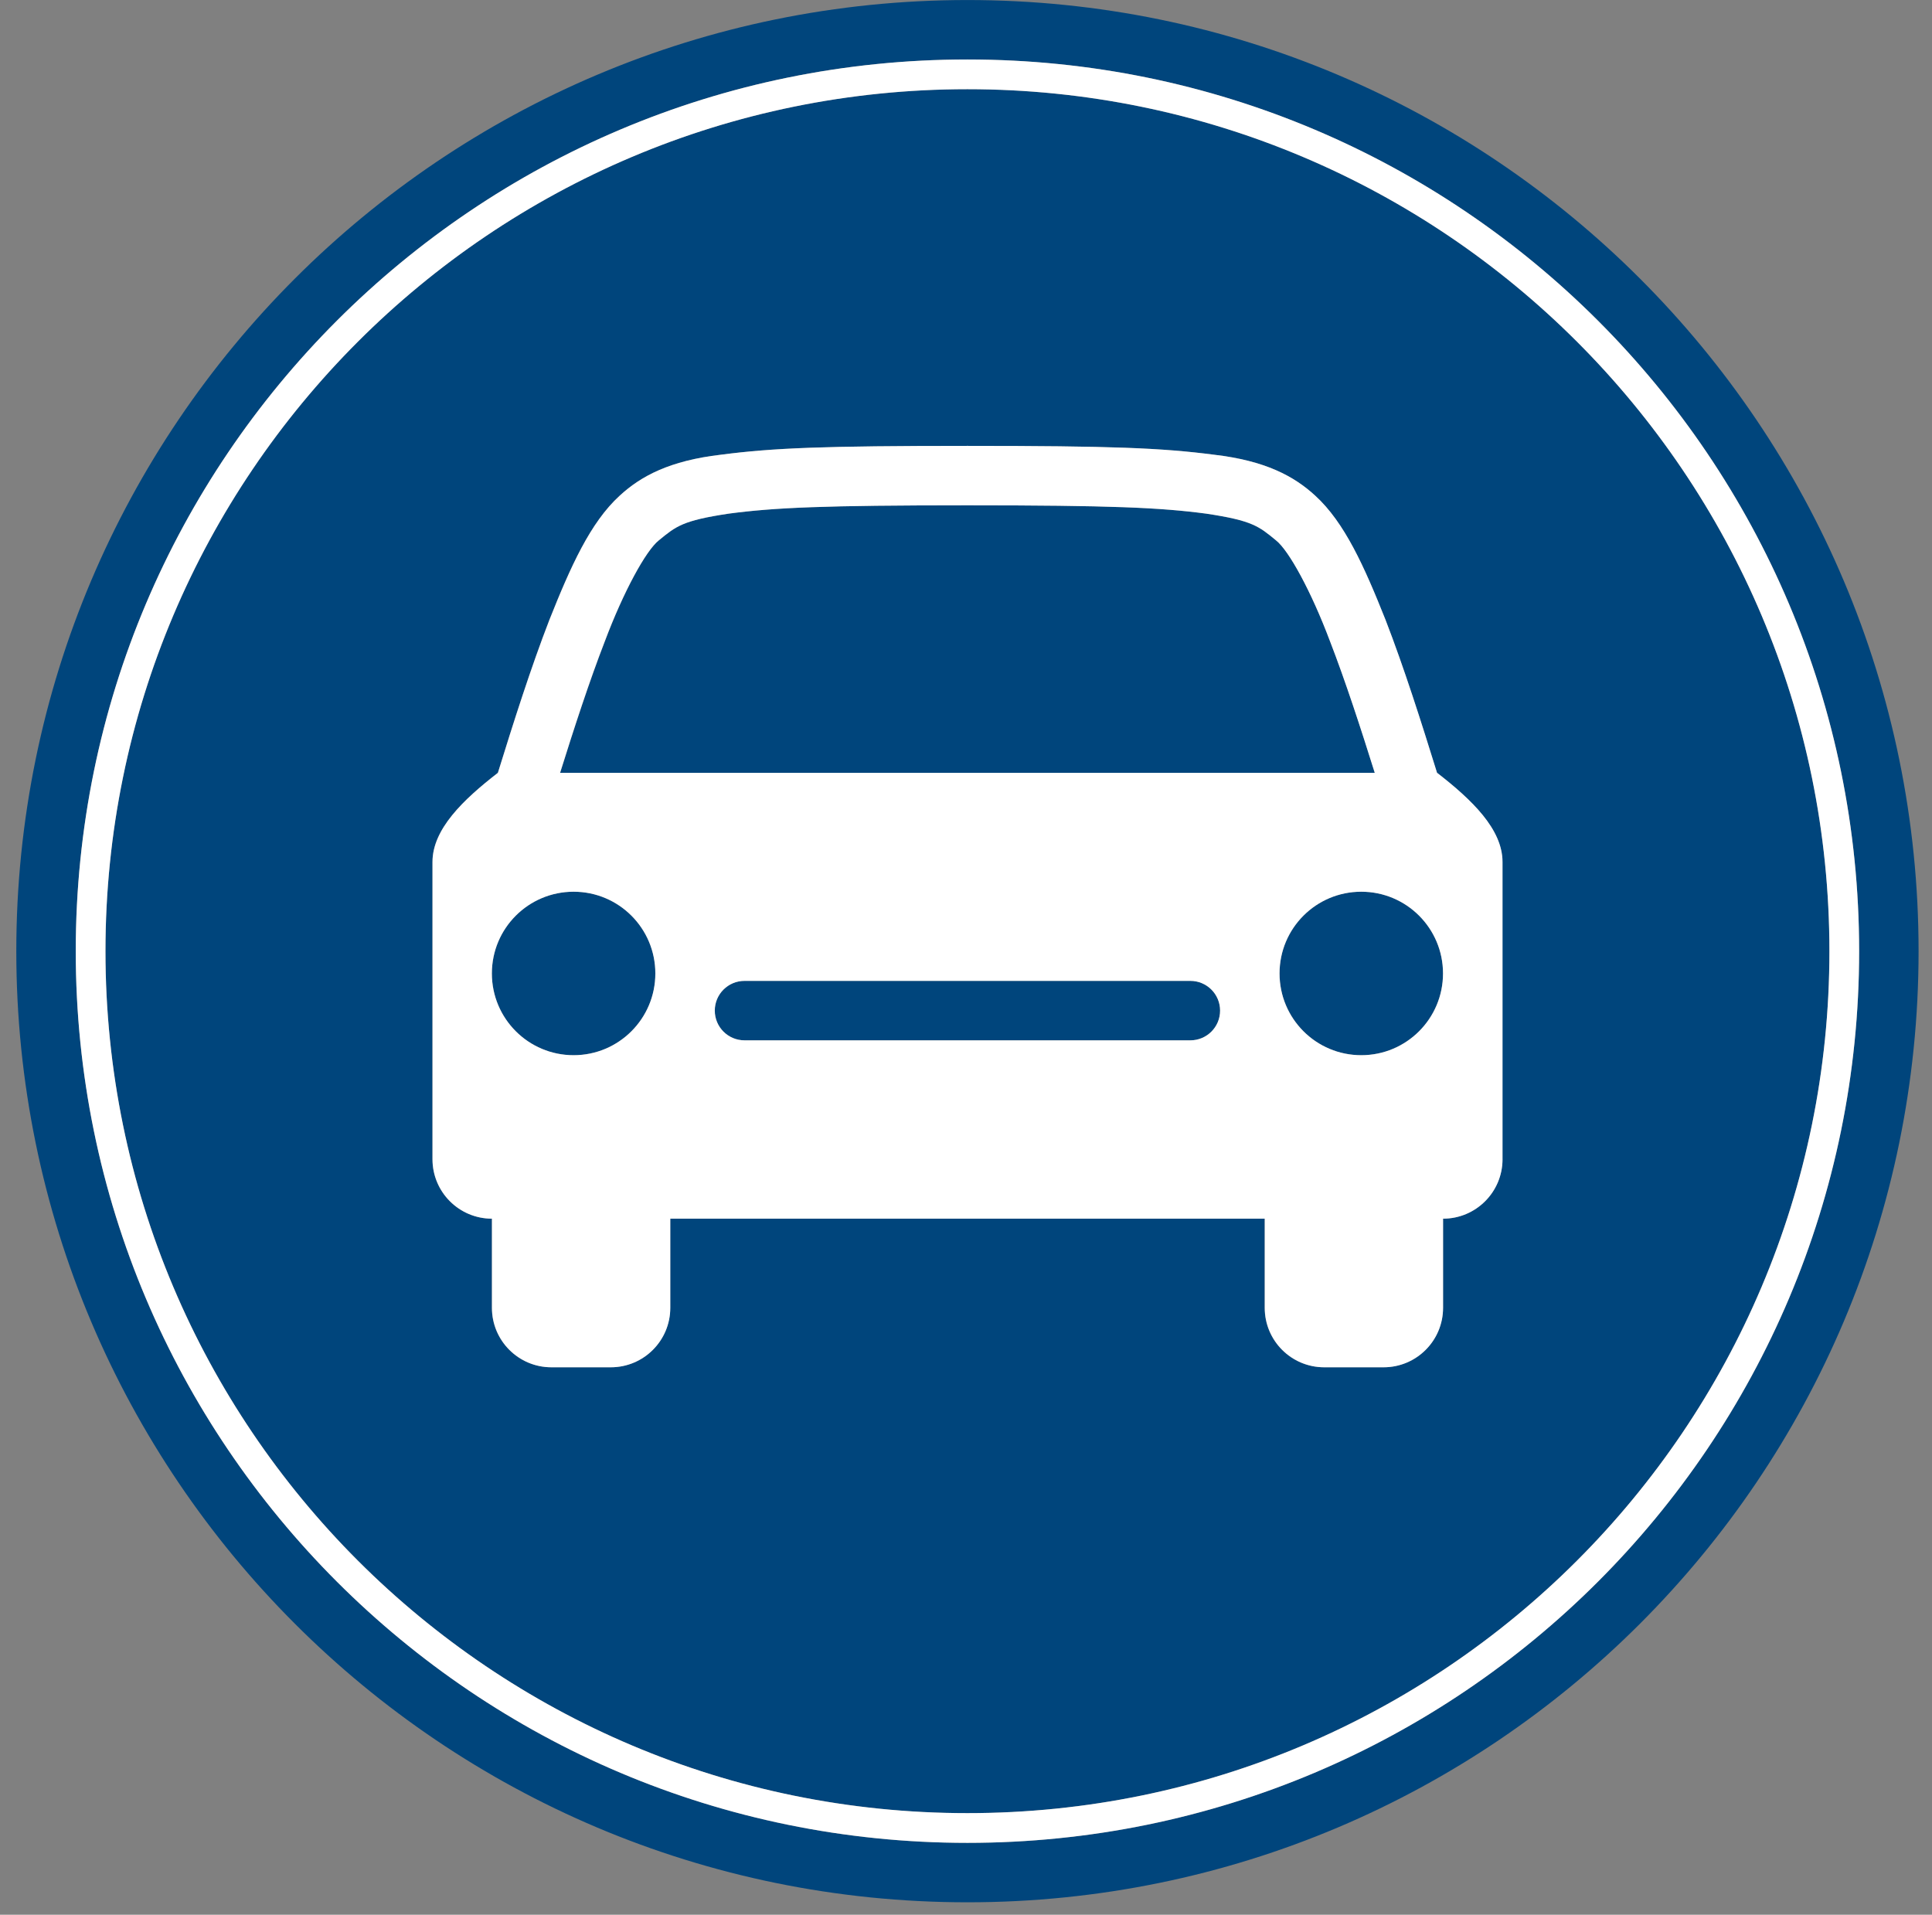
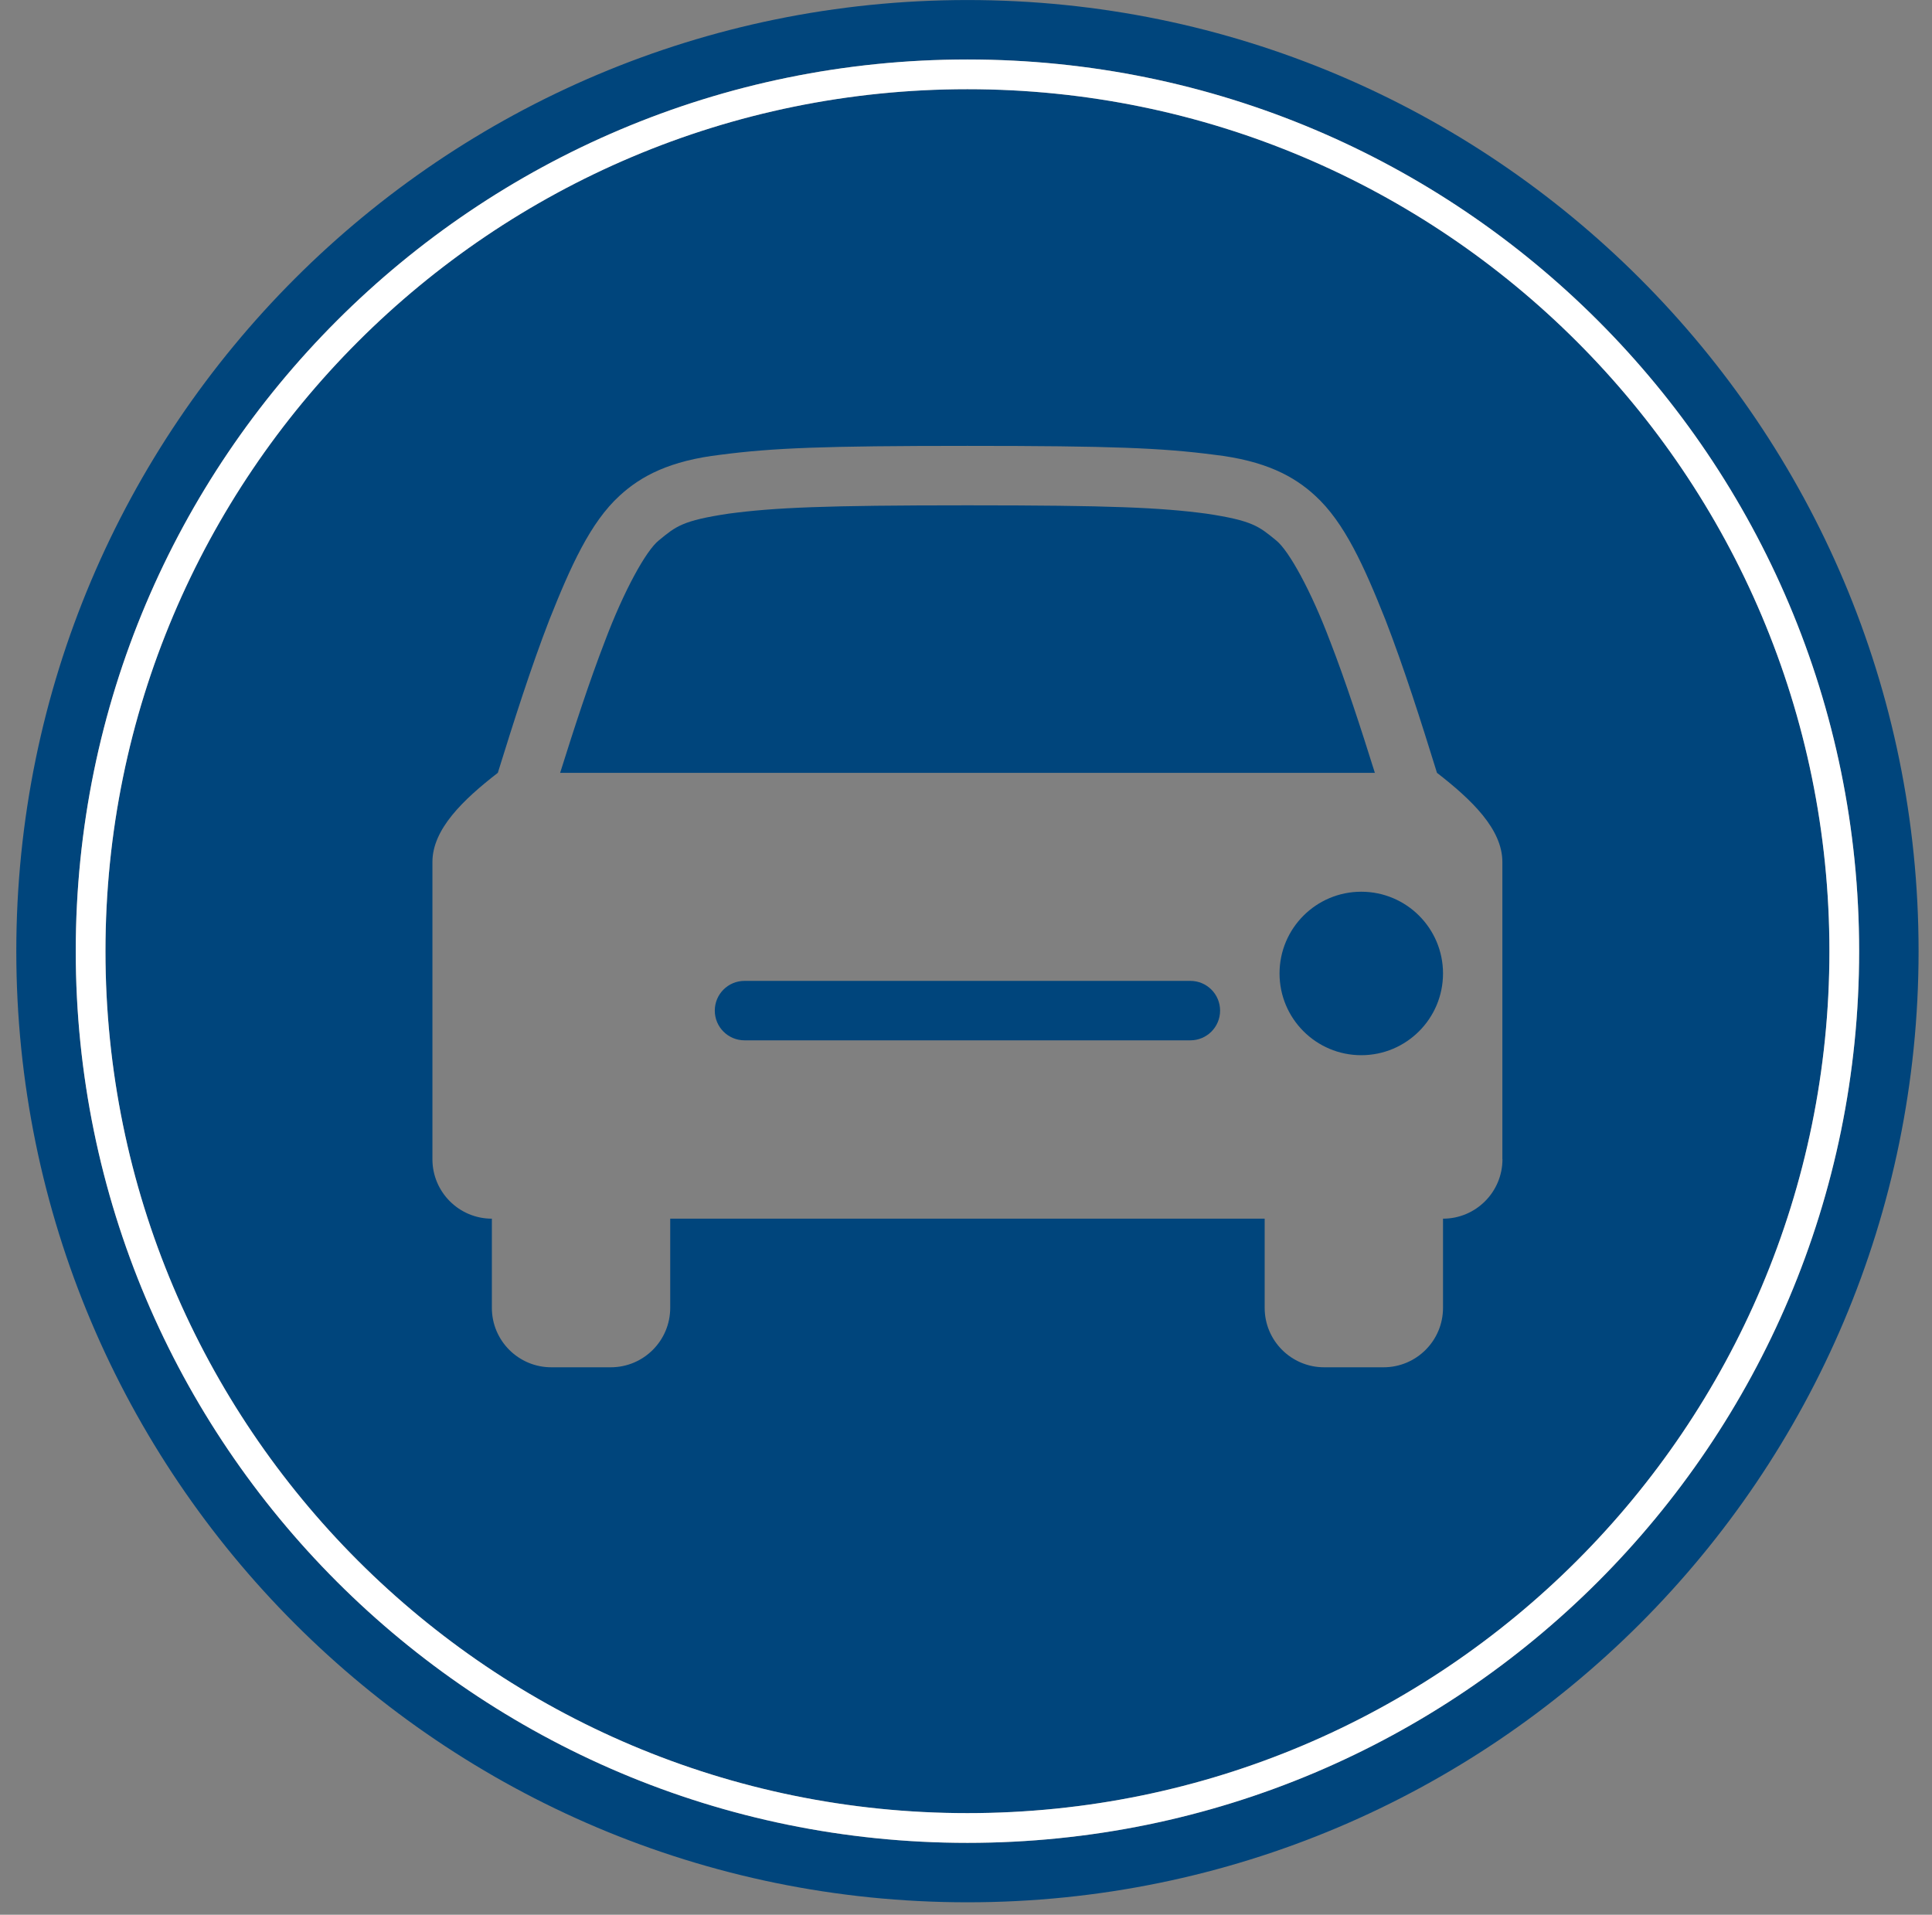
<svg xmlns="http://www.w3.org/2000/svg" width="112" height="111" viewBox="0 0 112 111" fill="none">
  <rect x="0" y="0" width="112" height="111" fill="#808080" stroke="none" />
  <path d="M69.007 56.863H43.16C42.208 56.863 41.437 57.633 41.437 58.586C41.437 59.539 42.208 60.309 43.16 60.309H69.007C69.959 60.309 70.73 59.539 70.73 58.586C70.73 57.633 69.959 56.863 69.007 56.863Z" fill="#00457C" />
-   <path d="M33.253 61.171C35.87 61.171 37.991 59.049 37.991 56.432C37.991 53.815 35.87 51.694 33.253 51.694C30.636 51.694 28.514 53.815 28.514 56.432C28.514 59.049 30.636 61.171 33.253 61.171Z" fill="#00457C" />
  <path d="M77.103 37.166C76.017 34.281 74.722 31.916 73.976 31.325C72.984 30.515 72.615 30.178 69.927 29.776C67.281 29.424 64.379 29.294 56.086 29.294C47.793 29.294 44.889 29.424 42.245 29.776C39.557 30.178 39.185 30.512 38.196 31.325C37.447 31.916 36.155 34.279 35.069 37.166C34.169 39.497 33.29 42.195 32.472 44.802H79.702C78.885 42.192 78.008 39.497 77.105 37.166H77.103Z" fill="#00457C" />
  <path d="M78.914 61.171C81.531 61.171 83.653 59.049 83.653 56.432C83.653 53.815 81.531 51.694 78.914 51.694C76.297 51.694 74.176 53.815 74.176 56.432C74.176 59.049 76.297 61.171 78.914 61.171Z" fill="#00457C" />
  <path d="M56.084 0.002C25.632 0.002 0.945 24.686 0.945 55.14C0.945 85.594 25.632 110.278 56.084 110.278C86.535 110.278 111.222 85.592 111.222 55.14C111.222 24.688 86.535 0.002 56.084 0.002ZM56.084 106.832C27.535 106.832 4.391 83.689 4.391 55.14C4.391 26.591 27.535 3.448 56.084 3.448C84.632 3.448 107.776 26.591 107.776 55.14C107.776 83.689 84.632 106.832 56.084 106.832Z" fill="#00457C" />
  <path d="M56.084 5.171C28.485 5.171 6.114 27.541 6.114 55.14C6.114 82.739 28.485 105.109 56.084 105.109C83.682 105.109 106.053 82.739 106.053 55.14C106.053 27.541 83.682 5.171 56.084 5.171ZM87.099 67.201C87.099 69.104 85.555 70.648 83.653 70.648V75.817C83.653 77.72 82.109 79.263 80.207 79.263H76.76C74.858 79.263 73.314 77.72 73.314 75.817V70.648H38.853V75.817C38.853 77.72 37.309 79.263 35.407 79.263H31.96C30.058 79.263 28.514 77.72 28.514 75.817V70.648C26.612 70.648 25.068 69.104 25.068 67.201V49.971C25.068 48.068 26.846 46.362 28.859 44.802C29.77 41.867 30.772 38.707 31.85 35.923C33.076 32.846 34.215 30.291 35.921 28.735C37.152 27.6 38.826 26.704 41.789 26.36C44.802 25.968 47.734 25.848 56.081 25.848C64.428 25.848 67.36 25.968 70.373 26.36C73.336 26.704 75.013 27.6 76.241 28.735C77.947 30.291 79.087 32.846 80.312 35.923C81.391 38.707 82.395 41.87 83.303 44.802C85.317 46.362 87.094 48.068 87.094 49.971V67.201H87.099Z" fill="#00457C" />
  <path d="M56.084 3.448C27.535 3.448 4.391 26.591 4.391 55.14C4.391 83.689 27.535 106.832 56.084 106.832C84.632 106.832 107.776 83.689 107.776 55.14C107.776 26.591 84.632 3.448 56.084 3.448ZM56.084 105.109C28.485 105.109 6.114 82.739 6.114 55.14C6.114 27.541 28.485 5.171 56.084 5.171C83.682 5.171 106.053 27.541 106.053 55.14C106.053 82.739 83.682 105.109 56.084 105.109Z" fill="white" />
-   <path d="M83.308 44.802C82.397 41.867 81.395 38.707 80.317 35.923C79.091 32.846 77.952 30.291 76.246 28.735C75.015 27.6 73.341 26.704 70.378 26.36C67.365 25.968 64.433 25.848 56.086 25.848C47.739 25.848 44.807 25.968 41.794 26.36C38.831 26.704 37.154 27.6 35.926 28.735C34.22 30.291 33.081 32.846 31.855 35.923C30.776 38.707 29.772 41.87 28.864 44.802C26.85 46.362 25.073 48.068 25.073 49.971V67.201C25.073 69.104 26.616 70.648 28.519 70.648V75.817C28.519 77.72 30.063 79.263 31.965 79.263H35.412C37.314 79.263 38.858 77.72 38.858 75.817V70.648H73.319V75.817C73.319 77.72 74.862 79.263 76.765 79.263H80.211C82.114 79.263 83.657 77.72 83.657 75.817V70.648C85.56 70.648 87.104 69.104 87.104 67.201V49.971C87.104 48.068 85.326 46.362 83.313 44.802H83.308ZM33.253 61.171C30.634 61.171 28.514 59.051 28.514 56.432C28.514 53.813 30.634 51.694 33.253 51.694C35.872 51.694 37.991 53.813 37.991 56.432C37.991 59.051 35.872 61.171 33.253 61.171ZM69.007 60.309H43.16C42.208 60.309 41.437 59.539 41.437 58.586C41.437 57.634 42.208 56.863 43.16 56.863H69.007C69.959 56.863 70.73 57.634 70.73 58.586C70.73 59.539 69.959 60.309 69.007 60.309ZM32.468 44.802C33.285 42.192 34.161 39.497 35.065 37.166C36.15 34.281 37.445 31.916 38.191 31.325C39.183 30.515 39.552 30.178 42.24 29.776C44.886 29.424 47.788 29.294 56.081 29.294C64.374 29.294 67.278 29.424 69.922 29.776C72.61 30.178 72.982 30.512 73.971 31.325C74.72 31.916 76.012 34.279 77.098 37.166C77.999 39.497 78.877 42.195 79.695 44.802H32.465H32.468ZM78.914 61.171C76.295 61.171 74.176 59.051 74.176 56.432C74.176 53.813 76.295 51.694 78.914 51.694C81.533 51.694 83.653 53.813 83.653 56.432C83.653 59.051 81.533 61.171 78.914 61.171Z" fill="white" />
</svg>